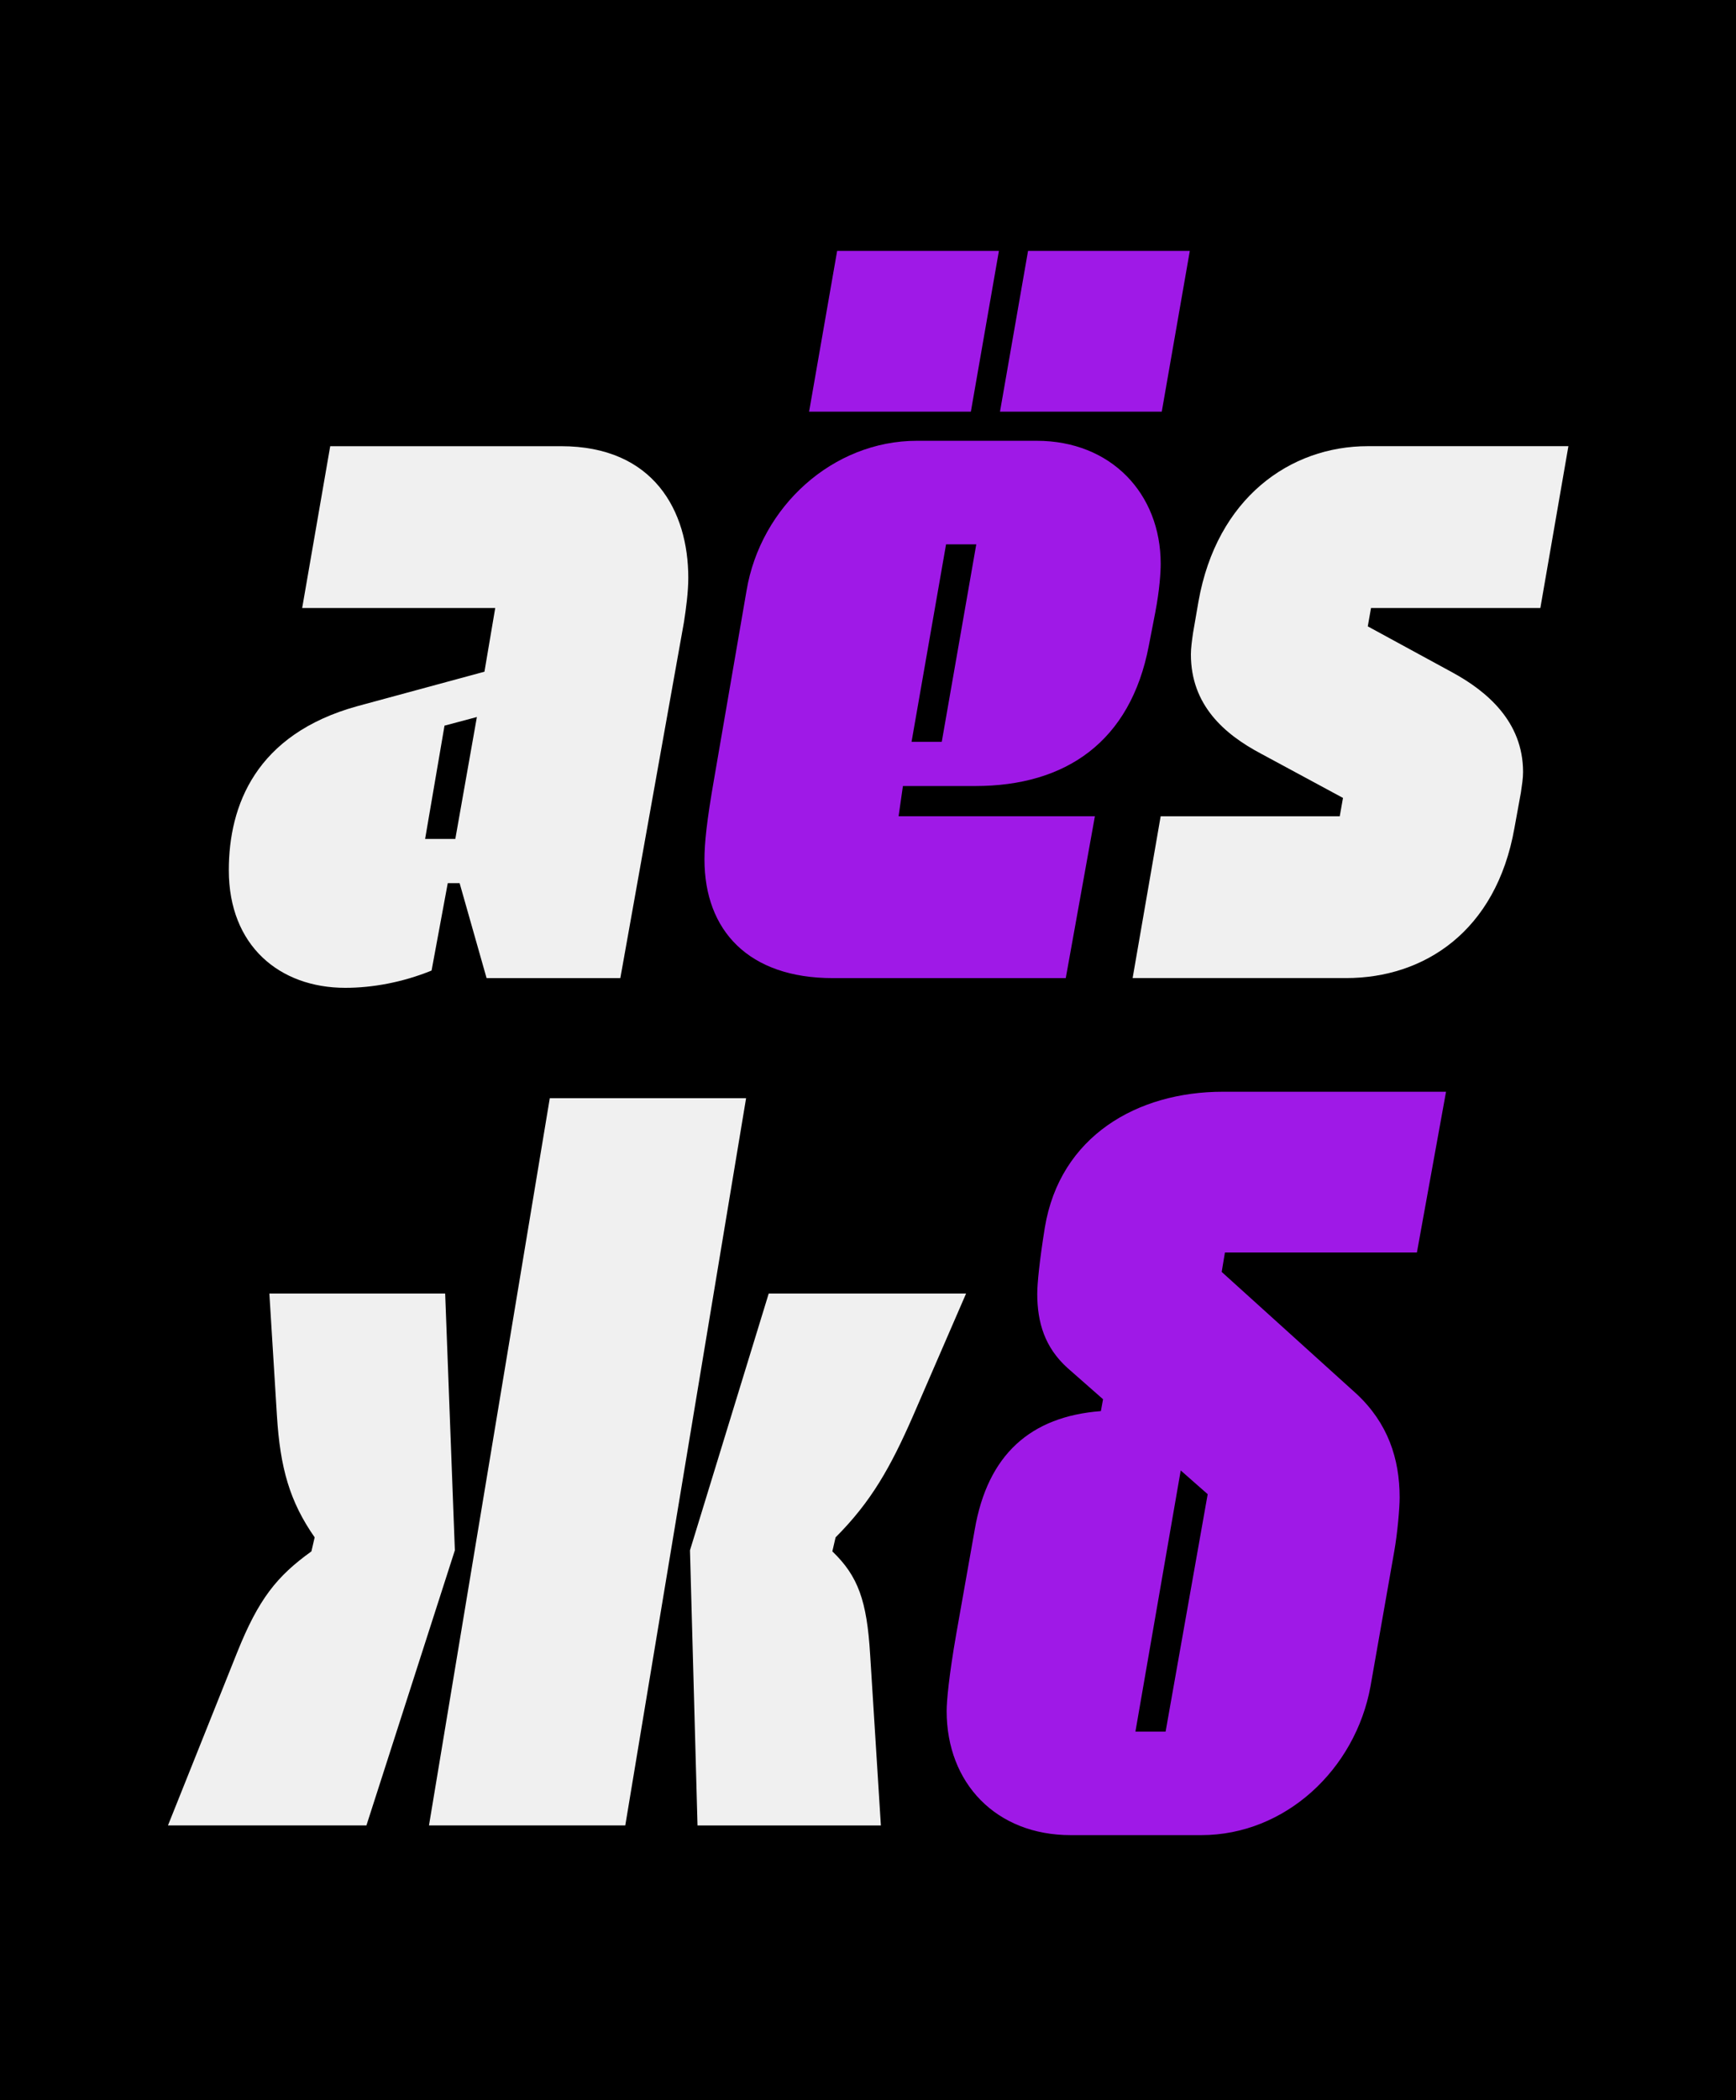
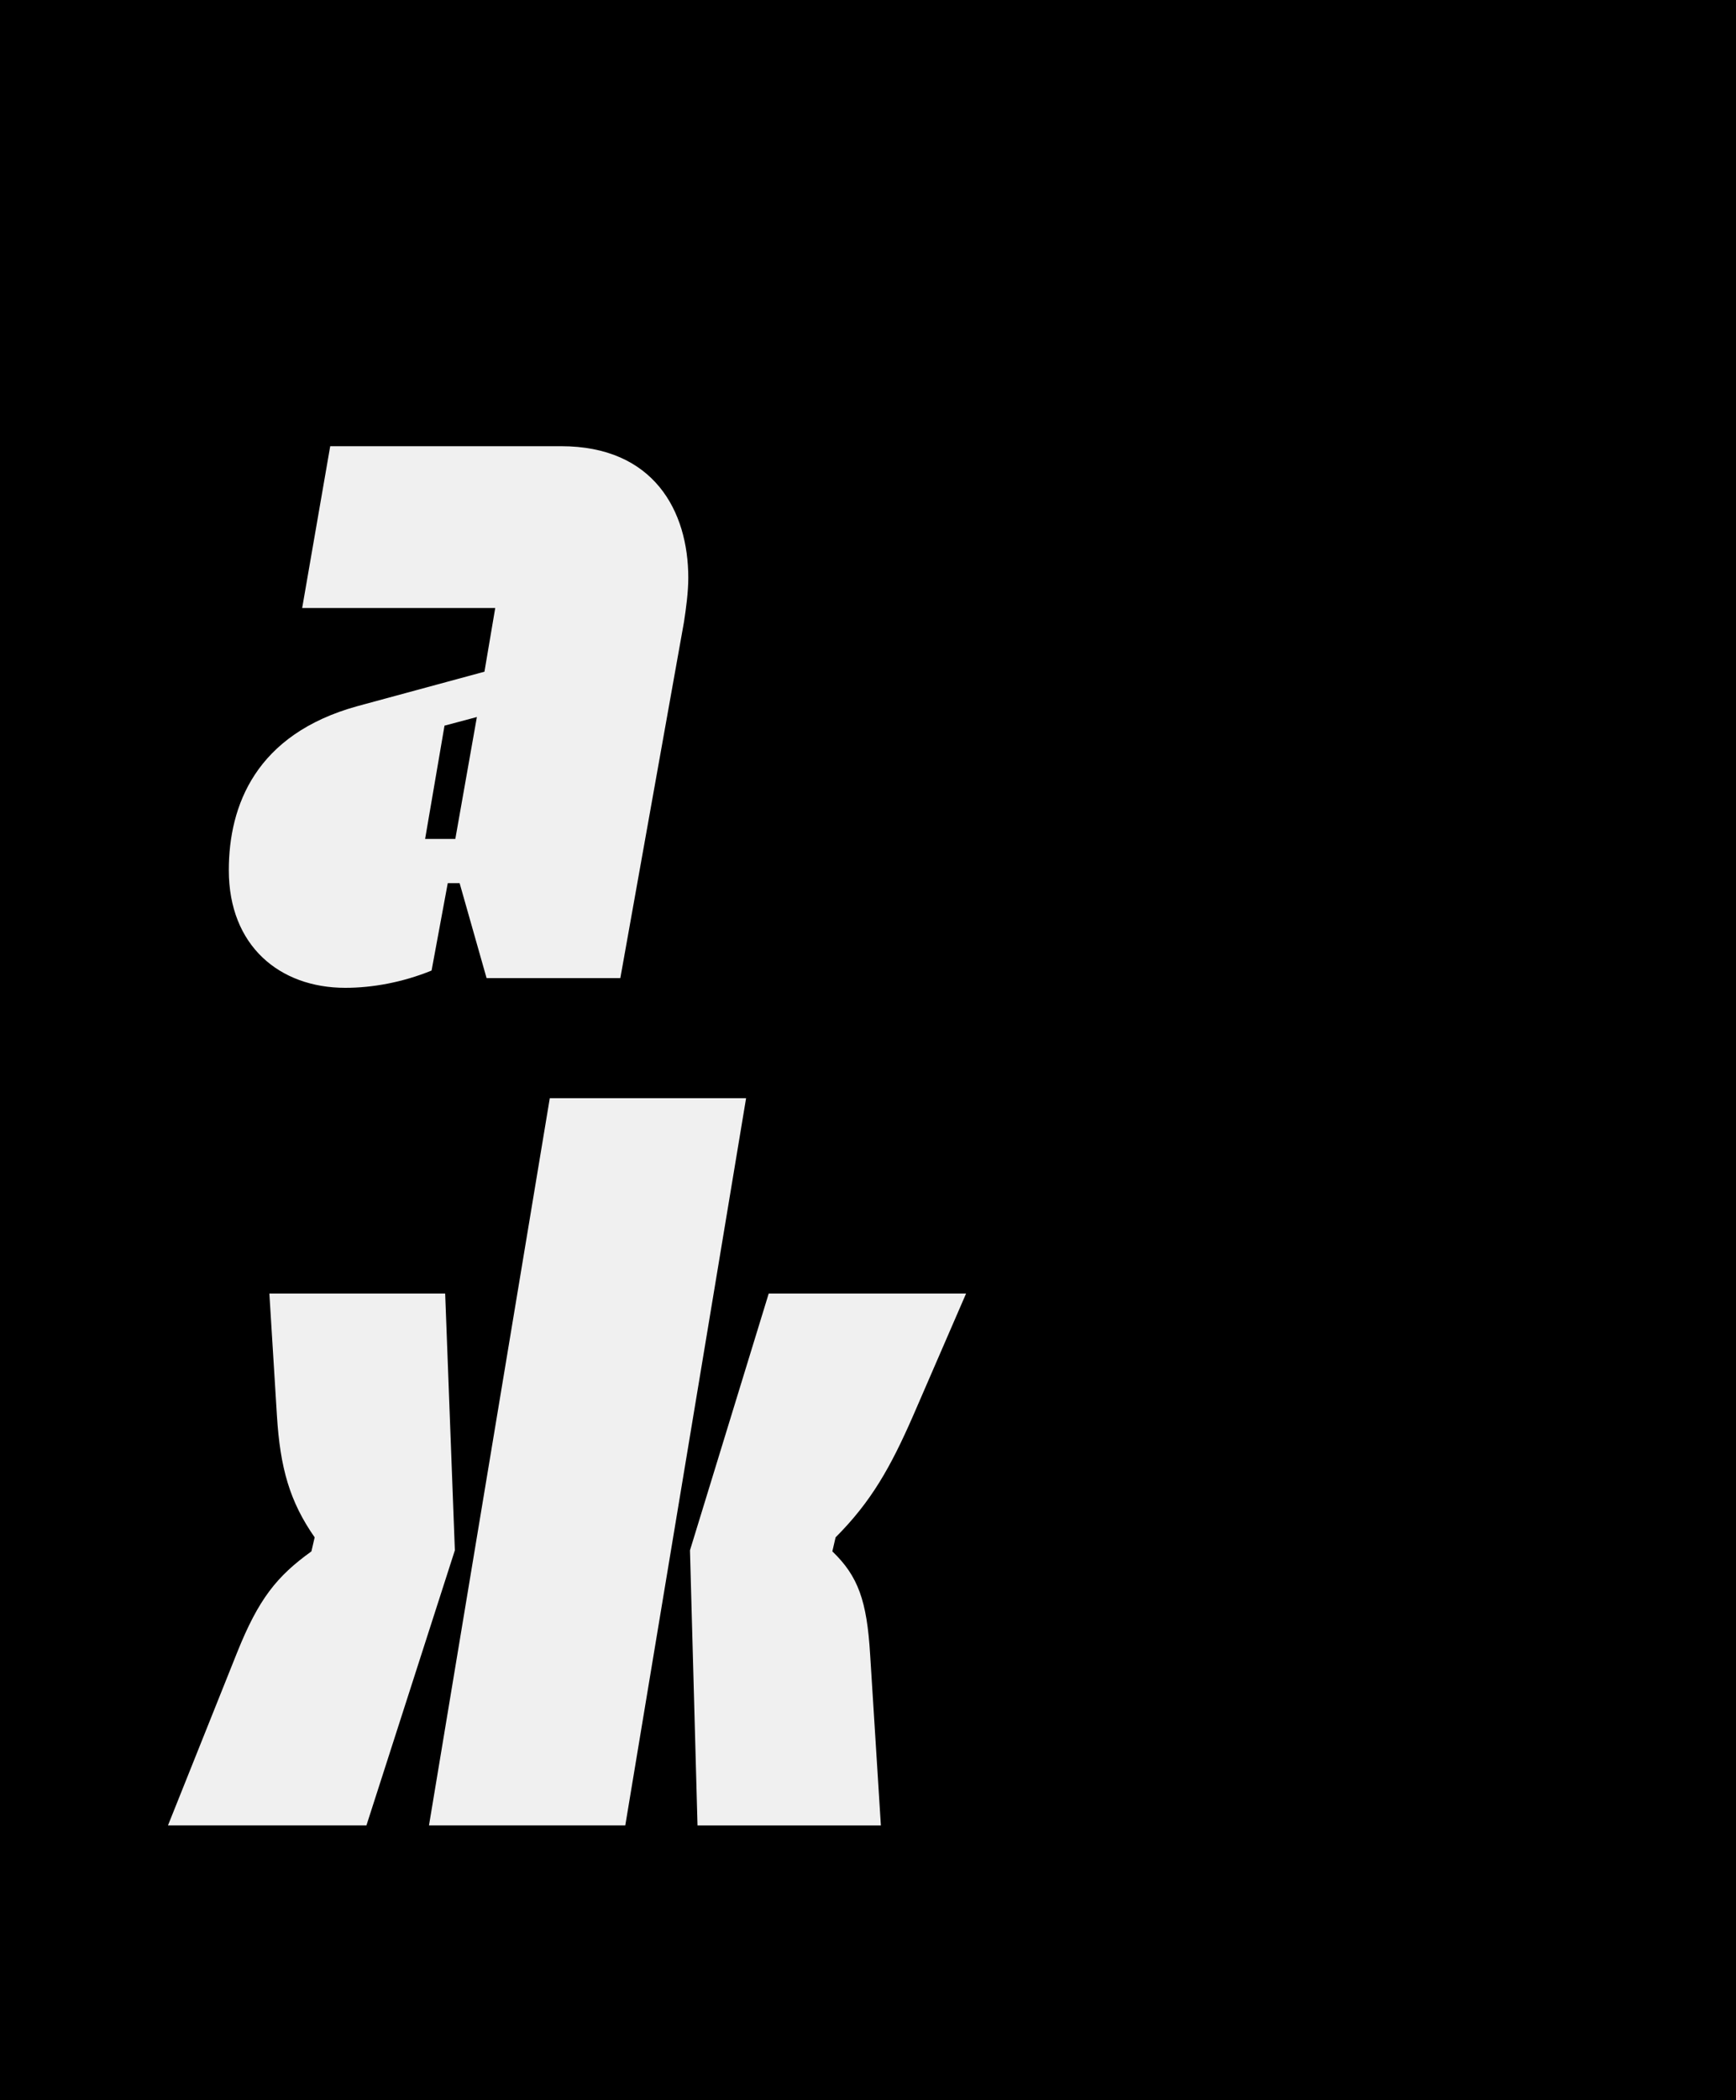
<svg xmlns="http://www.w3.org/2000/svg" viewBox="0 0 771.24 932.67" data-name="Capa 1" id="Capa_1">
  <rect x="0" y="0" width="771.24" height="932.67" fill="#333333" stroke="none" />
  <defs>
    <style>
      .cls-1 {
        fill: #9f19e7;
      }

      .cls-2 {
        fill: #f0f0f0;
      }
    </style>
  </defs>
  <polygon points="0 0 771.24 0 771.24 932.67 -176.13 932.67 0 0" />
  <g>
    <path d="M215.22,298.29l4.79-28.27h-85.77l12.46-71.87h102.54c41.21,0,56.54,28.75,56.54,58.46,0,6.23-.96,13.42-1.92,19.64l-28.27,158.12h-59.42l-11.98-42.17h-5.27l-7.19,38.81c-12.94,5.27-26.35,7.67-38.33,7.67-29.23,0-51.75-18.69-51.75-52.23,0-28.75,11.98-60.37,57.02-72.83l56.54-15.33ZM202.28,372.56l9.58-54.14-14.38,3.83-8.62,50.31h13.42Z" class="cls-2" />
-     <path d="M473.49,434.37h-103.5c-37.37,0-57.02-21.08-57.02-52.71,0-7.19.96-16.77,4.31-35.94l14.37-83.37c6.23-37.37,38.33-66.6,75.71-66.6h53.19c33.06,0,55.1,23.48,55.1,54.62,0,3.83-.48,11.5-2.4,21.56l-2.88,14.85c-8.15,42.64-36.89,62.29-77.14,62.29h-32.1l-1.92,13.42h87.21l-12.94,71.87ZM371.91,111.42h71.87l-12.46,71.39h-71.87l12.46-71.39ZM418.39,329.43l15.33-87.69h-13.42l-15.33,87.69h13.42ZM456.72,111.42h71.87l-12.46,71.39h-71.87l12.46-71.39Z" class="cls-1" />
-     <path d="M515.66,362.5h79.54l1.44-8.15-36.42-19.65c-16.29-8.62-31.15-21.56-31.15-44.08,0-2.88.48-6.23.96-9.58l2.4-13.9c8.15-46,40.73-69,75.23-69h89.12l-12.46,71.87h-75.23l-1.44,8.15,37.85,20.6c14.85,8.15,31.14,21.56,31.14,44.08,0,2.88-.48,5.75-.96,9.1l-2.88,15.81c-8.15,46-40.25,66.6-74.75,66.6h-94.87l12.46-71.87Z" class="cls-2" />
  </g>
  <g>
    <path d="M105.29,733.99c9.58-23.96,17.73-34.02,33.06-45.04l1.44-6.23c-11.02-15.81-15.33-30.67-16.77-54.14l-3.35-54.15h78.1l4.31,114.04-39.29,122.18h-88.17l30.67-76.67ZM190.58,810.65l53.67-322.95h87.21l-53.67,322.95h-87.21ZM341.51,574.43h87.69l-23.48,54.15c-10.06,23-18.69,38.33-34.5,54.14l-1.44,6.23c11.5,11.02,15.33,22.04,16.77,45.52l4.79,76.19h-81.46l-3.35-122.18,34.98-114.04Z" class="cls-2" />
-     <path d="M460.82,574.43c0-4.31.96-14.37,3.35-29.23,6.71-40.73,41.21-60.37,79.06-60.37h99.19l-12.94,71.39h-85.29l-1.44,8.62,59.89,54.15c13.9,12.94,19.17,28.75,19.17,46,0,4.79-.96,15.81-2.4,23.96l-10.54,59.89c-6.71,36.9-37.85,66.12-75.23,66.12h-57.98c-33.06,0-55.1-23-55.1-55.1,0-4.31.96-15.33,4.31-34.5l8.15-46c5.75-33.54,24.92-50.31,56.06-52.71l.96-5.27-15.81-13.9c-10.06-9.1-13.42-20.12-13.42-33.06ZM517.84,768.96l18.69-105.41-11.98-10.54-20.12,115.96h13.42Z" class="cls-1" />
  </g>
</svg>